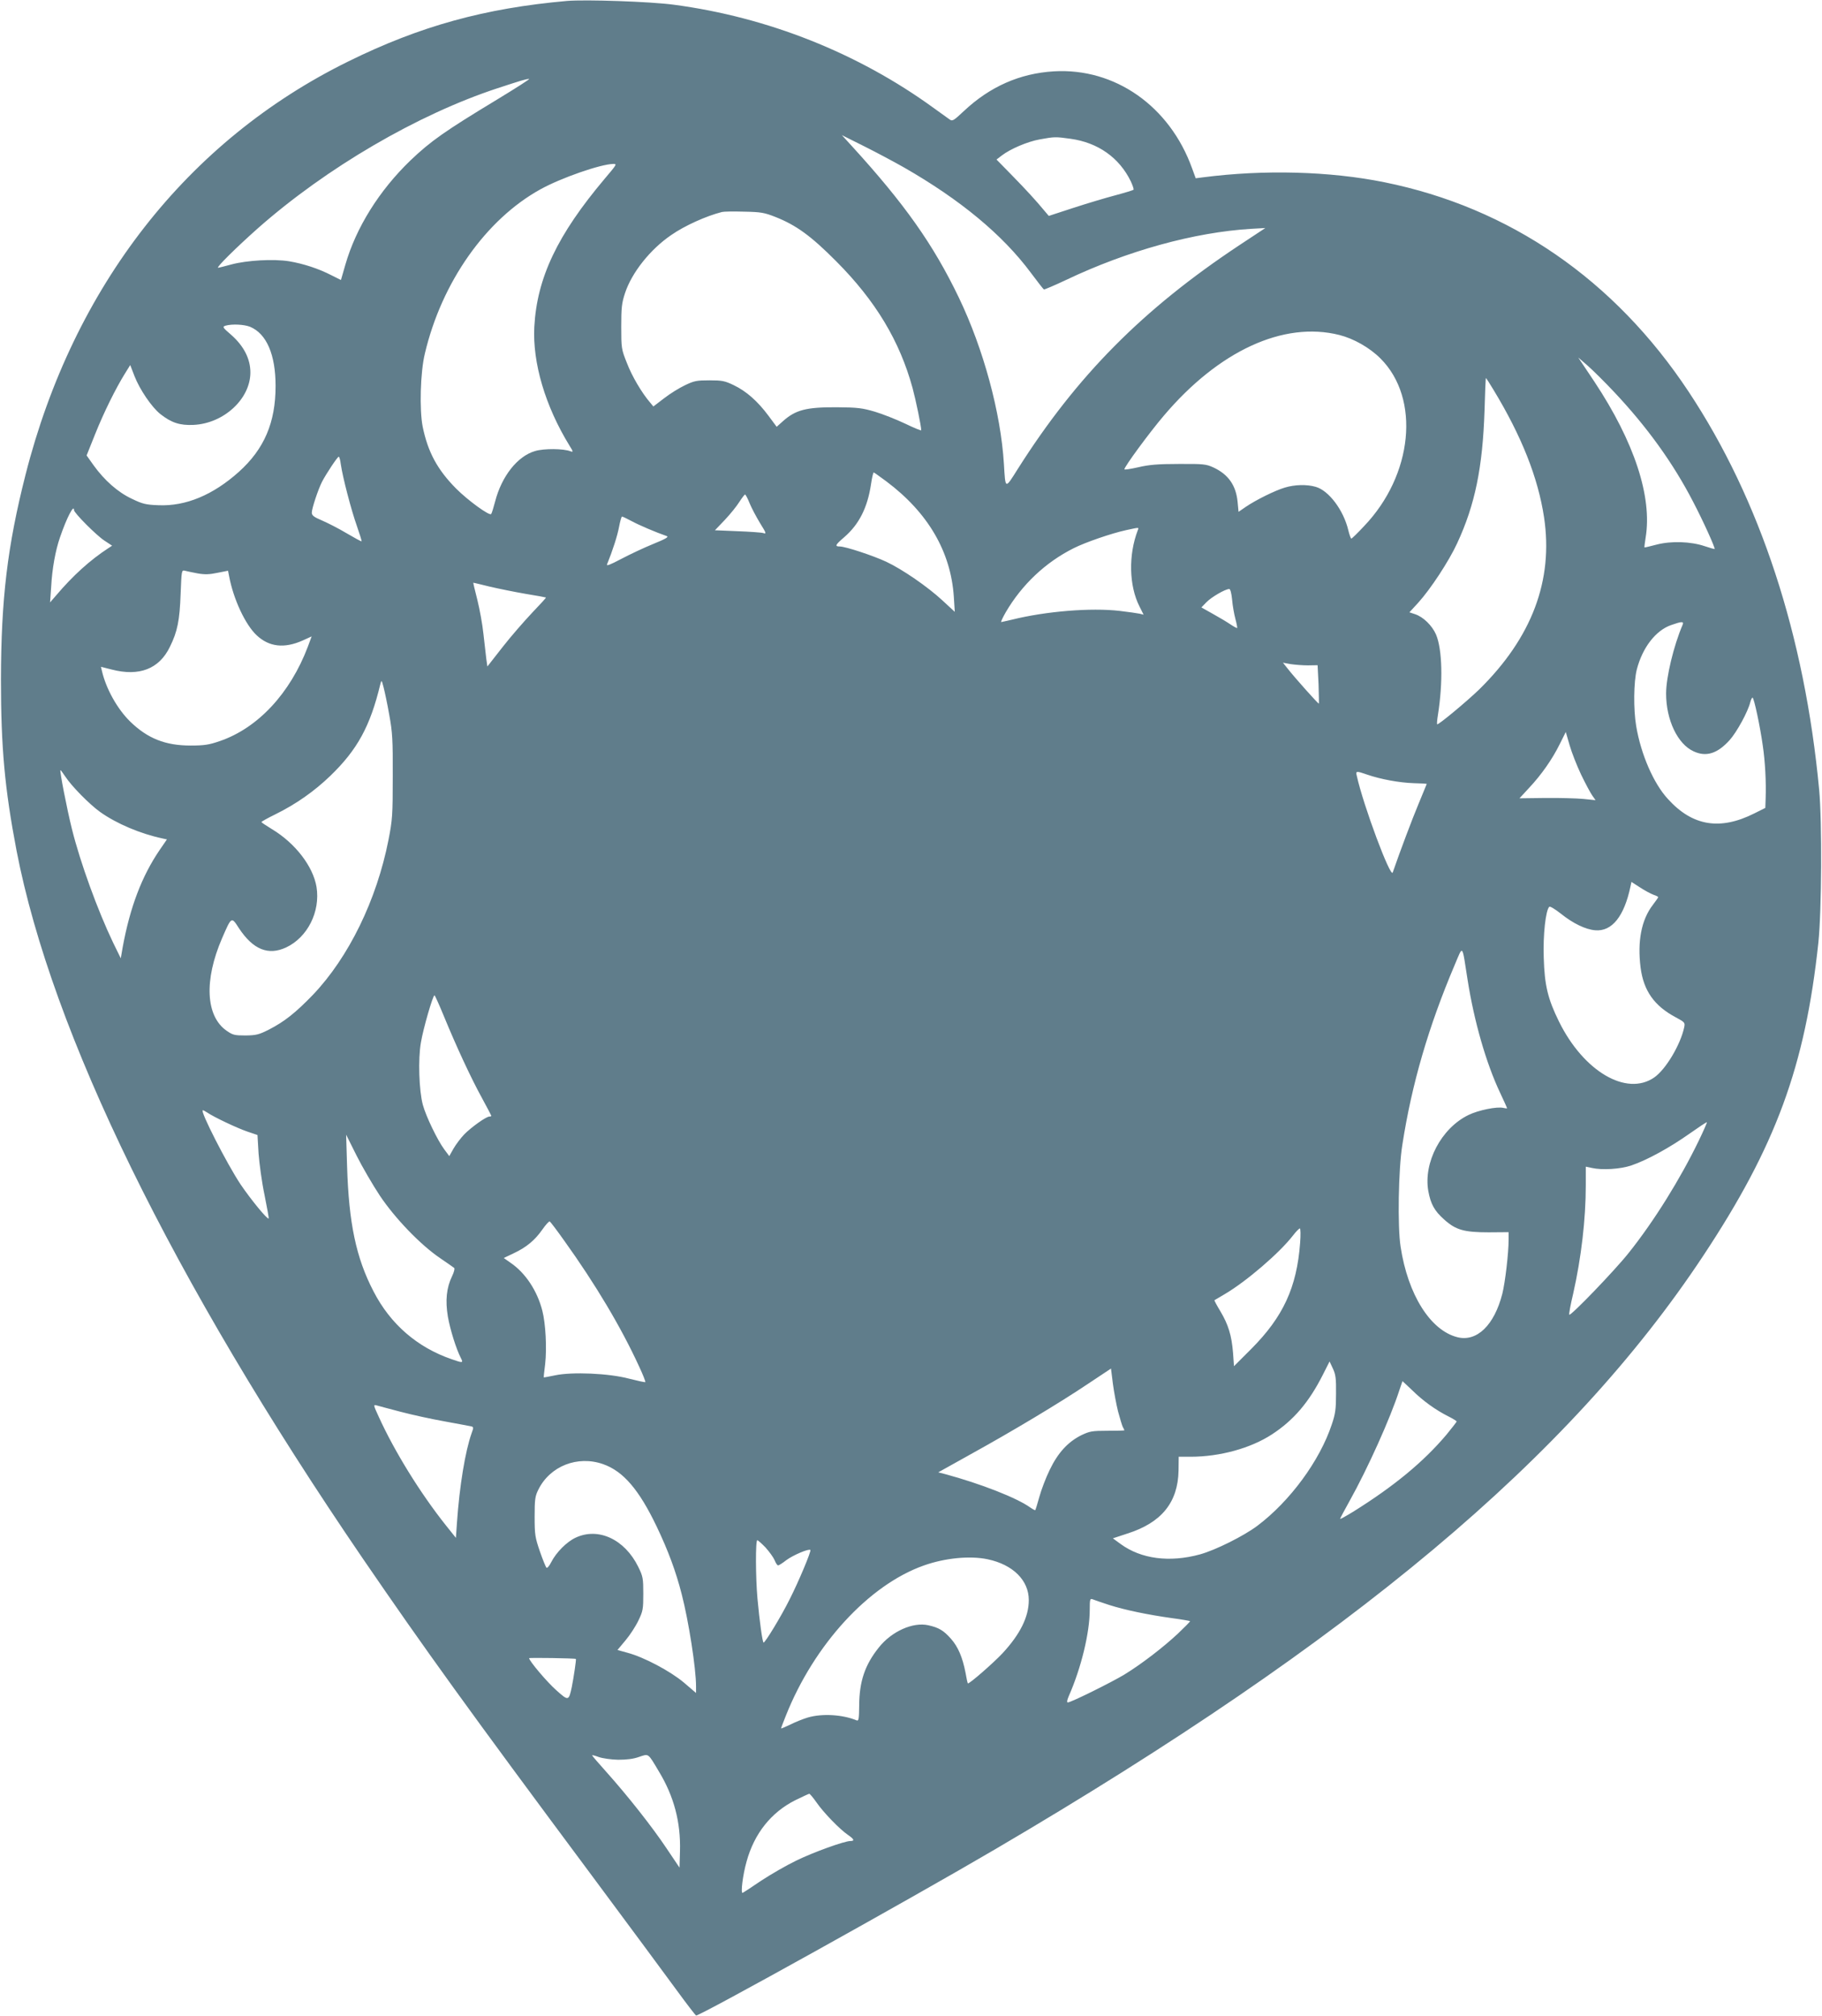
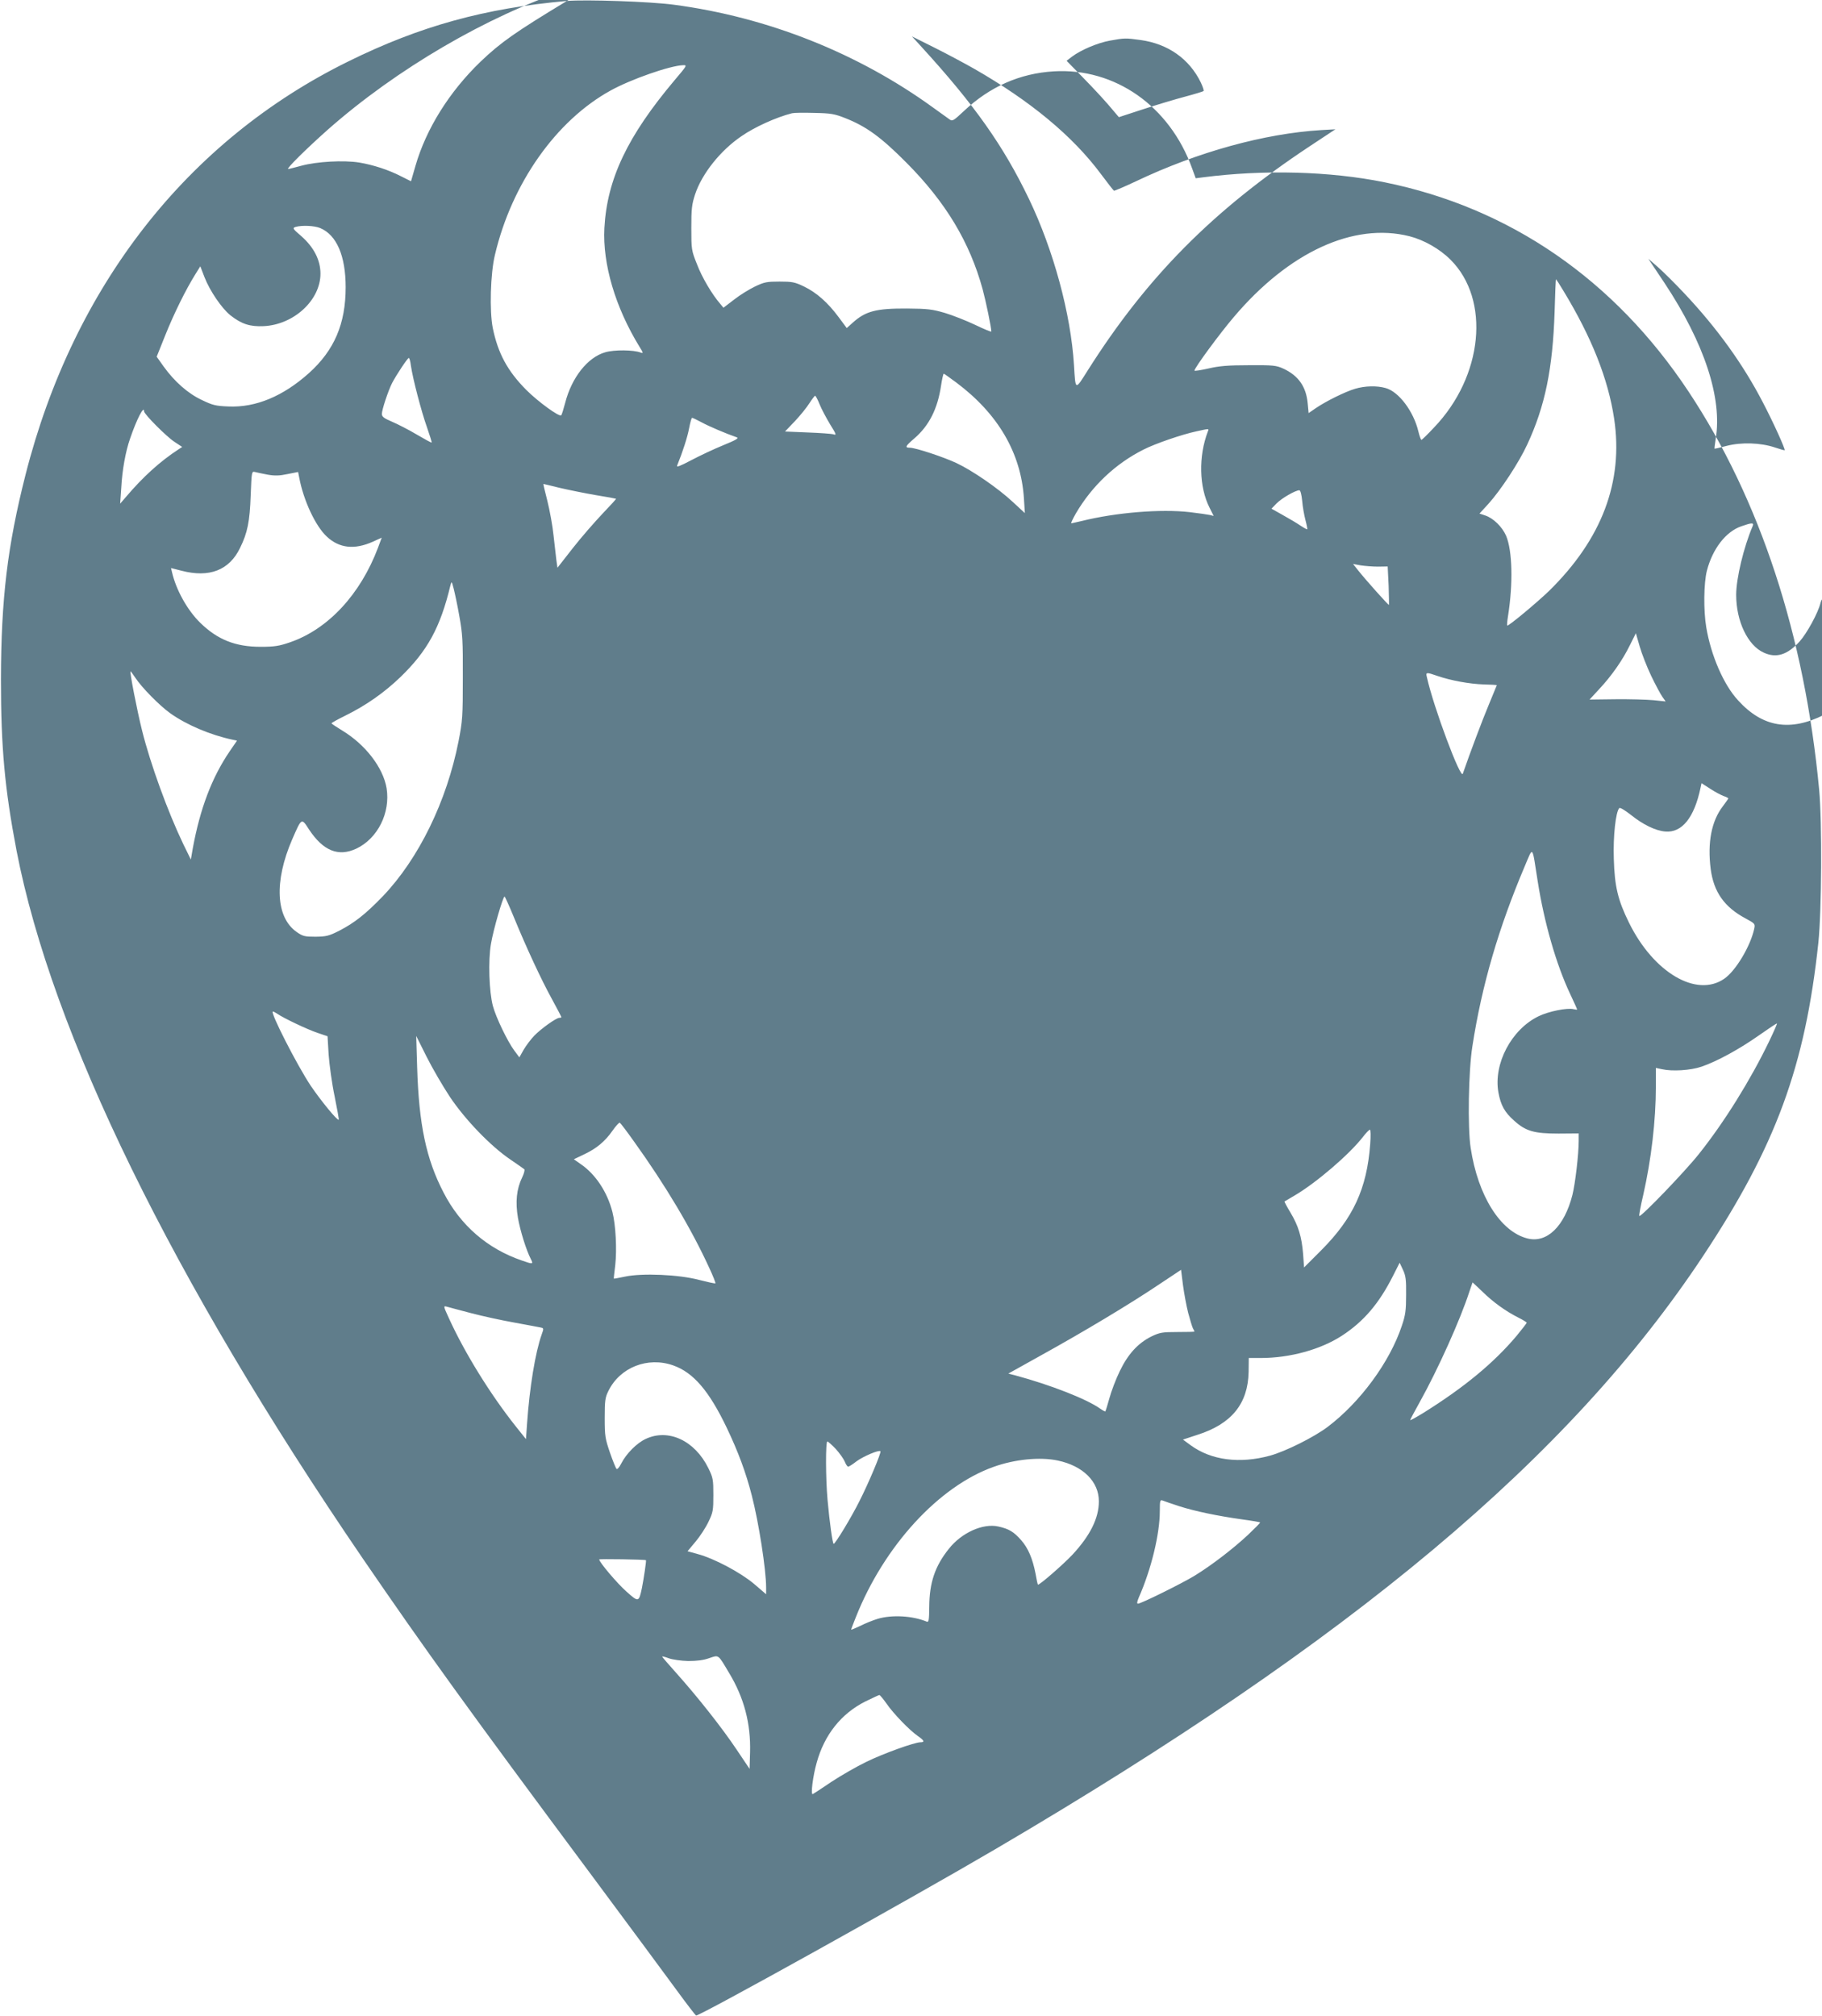
<svg xmlns="http://www.w3.org/2000/svg" version="1.0" width="1157pt" height="1280pt" viewBox="0 0 1157 1280" preserveAspectRatio="xMidYMid meet">
  <g transform="translate(0,1280) scale(0.1,-0.1)" fill="#607d8b" stroke="none">
-     <path d="M3600 12794 c-520 -46 -932 -159 -1388 -384 -1023 -503 -1746 -1429 -2050 -2625 -115 -453 -155 -788 -156 -1300 0 -432 24 -693 99 -1086 224 -1158 988 -2722 2198 -4494 395 -577 673 -963 1452 -2010 237 -319 482 -650 544 -735 62 -85 117 -156 121 -158 18 -7 1369 744 1900 1056 2267 1330 3647 2486 4495 3767 461 696 648 1203 732 1990 21 203 24 764 5 970 -92 979 -375 1843 -829 2528 -471 711 -1136 1169 -1933 1330 -346 70 -764 81 -1151 31 l-46 -6 -23 63 c-142 395 -490 639 -878 616 -216 -13 -406 -97 -571 -252 -65 -61 -73 -66 -90 -54 -11 8 -57 41 -103 74 -479 348 -1053 576 -1649 655 -148 20 -561 34 -679 24z m-445 -627 c-329 -199 -419 -262 -549 -386 -198 -191 -345 -426 -413 -662 l-28 -97 -60 30 c-83 43 -180 74 -269 89 -100 16 -269 6 -366 -20 -41 -11 -79 -21 -85 -21 -15 0 117 130 252 250 436 385 1015 723 1523 890 150 49 175 57 200 59 8 0 -85 -59 -205 -132z m2585 -430 c358 -205 627 -428 806 -669 42 -56 79 -104 83 -106 4 -1 68 26 142 61 389 185 813 302 1174 324 l90 5 -165 -109 c-614 -407 -1033 -830 -1407 -1421 -82 -130 -78 -131 -88 33 -20 325 -130 730 -286 1055 -162 337 -344 595 -681 964 l-62 68 144 -72 c80 -40 192 -100 250 -133z m1057 182 c175 -24 311 -120 384 -271 12 -26 20 -50 17 -53 -3 -3 -55 -19 -115 -35 -61 -16 -181 -52 -267 -80 l-156 -51 -28 33 c-52 63 -116 133 -210 229 l-94 96 34 26 c55 42 163 88 241 102 93 17 100 17 194 4z m-2958 -255 c-299 -355 -429 -627 -446 -939 -12 -228 69 -503 223 -754 24 -38 25 -43 8 -37 -44 18 -170 19 -226 2 -112 -32 -213 -161 -254 -321 -10 -38 -21 -74 -25 -79 -11 -13 -147 86 -222 161 -120 121 -180 233 -213 394 -21 107 -15 345 14 464 107 454 388 852 734 1043 130 72 380 159 461 161 27 1 24 -3 -54 -95z m1086 -242 c131 -52 225 -120 385 -281 251 -252 403 -506 485 -805 21 -78 55 -242 55 -268 0 -4 -46 15 -102 42 -57 27 -143 61 -193 76 -79 23 -108 27 -240 28 -195 1 -263 -16 -345 -90 l-38 -34 -52 70 c-69 93 -141 156 -220 194 -58 28 -75 31 -155 31 -80 0 -97 -3 -155 -31 -36 -17 -96 -54 -133 -83 l-68 -52 -19 23 c-54 62 -118 171 -149 253 -35 87 -36 94 -36 230 0 122 3 150 24 214 43 130 160 278 294 369 83 58 222 121 322 146 11 3 74 4 140 2 107 -2 129 -6 200 -34z m-3337 -697 c105 -44 162 -177 162 -376 0 -232 -72 -400 -233 -545 -164 -147 -338 -220 -512 -212 -79 3 -100 8 -168 41 -88 41 -174 117 -243 213 l-44 62 54 135 c56 140 131 291 190 386 l33 53 27 -70 c33 -85 109 -197 164 -241 71 -56 125 -73 211 -69 192 9 361 165 361 333 0 86 -41 167 -121 238 -56 48 -58 52 -37 59 42 12 118 8 156 -7z m6917 -52 c91 -23 192 -80 261 -149 255 -254 207 -741 -105 -1066 -40 -43 -76 -78 -80 -78 -3 0 -12 24 -19 53 -30 127 -124 253 -208 276 -56 16 -132 14 -195 -5 -61 -18 -183 -78 -249 -123 l-45 -31 -6 63 c-10 105 -59 175 -154 219 -46 21 -63 23 -220 22 -133 0 -189 -5 -257 -21 -49 -11 -88 -17 -88 -13 0 17 162 237 250 340 350 413 761 602 1115 513z m1746 -363 c209 -222 373 -450 499 -693 67 -128 143 -297 138 -303 -2 -1 -30 7 -63 18 -89 30 -212 34 -305 10 -41 -11 -76 -19 -77 -18 -2 1 2 29 7 62 43 259 -72 608 -325 990 l-103 154 60 -52 c33 -29 109 -104 169 -168z m-766 13 c177 -292 282 -556 320 -808 60 -400 -77 -764 -413 -1094 -79 -76 -260 -227 -266 -220 -2 2 0 29 5 59 33 208 28 416 -12 511 -25 57 -81 112 -133 129 l-36 12 56 61 c78 86 195 264 247 377 114 245 162 482 174 843 3 114 7 207 9 207 1 0 24 -35 49 -77z m-7321 -470 c12 -84 67 -294 102 -392 18 -52 32 -96 30 -98 -2 -2 -44 21 -95 51 -50 30 -121 66 -156 81 -52 22 -65 32 -65 50 0 26 40 147 65 196 26 50 98 159 106 159 4 0 10 -21 13 -47z m3465 -110 c264 -198 409 -446 428 -733 l6 -95 -79 73 c-94 87 -254 197 -356 245 -81 38 -259 97 -295 97 -34 0 -29 10 28 59 94 81 148 188 170 336 6 41 14 75 17 75 3 0 39 -26 81 -57z m-869 -138 c12 -30 42 -86 66 -126 40 -64 42 -71 22 -64 -13 4 -87 9 -166 12 l-142 6 63 66 c34 36 76 88 92 114 17 26 33 47 36 47 4 0 17 -25 29 -55z m-4290 -44 c0 -18 143 -161 192 -193 l50 -33 -23 -15 c-117 -76 -227 -176 -332 -300 l-39 -45 7 100 c6 113 27 230 56 313 42 123 89 214 89 173z m3541 -70 c46 -25 151 -70 223 -95 15 -5 -7 -18 -86 -50 -59 -24 -150 -67 -203 -95 -72 -38 -96 -47 -90 -34 35 86 66 182 76 237 7 36 15 66 19 66 4 0 31 -13 61 -29z m3214 -58 c-60 -157 -56 -352 11 -484 l26 -52 -24 6 c-13 3 -70 11 -128 18 -182 21 -468 -2 -685 -56 -33 -8 -63 -14 -67 -15 -4 0 9 28 29 63 102 174 251 316 431 406 73 37 241 95 334 115 84 18 81 19 73 -1z m-5970 -274 c46 -8 75 -7 127 4 l66 13 7 -35 c27 -145 103 -308 175 -375 79 -74 175 -85 292 -33 l57 26 -24 -65 c-112 -296 -317 -517 -560 -600 -67 -23 -97 -28 -185 -28 -160 0 -273 45 -383 152 -82 80 -154 209 -180 323 l-6 25 67 -17 c176 -46 303 3 371 144 48 97 62 168 68 335 6 150 6 153 27 148 12 -3 48 -11 81 -17z m1855 -84 c56 -13 159 -34 229 -46 69 -11 127 -22 128 -23 2 -1 -38 -45 -88 -97 -49 -52 -134 -149 -187 -217 l-97 -124 -7 49 c-3 26 -11 97 -18 157 -6 60 -24 158 -39 218 -15 59 -27 108 -25 108 1 0 48 -11 104 -25z m4714 -82 c3 -38 13 -93 21 -123 8 -30 13 -56 11 -58 -2 -1 -21 9 -42 23 -22 15 -72 45 -112 67 l-73 41 32 33 c32 33 120 84 145 84 7 0 14 -27 18 -67z m2861 -160 c-57 -133 -105 -333 -105 -437 0 -167 73 -321 175 -367 80 -37 151 -14 228 71 46 51 118 183 132 243 4 15 10 27 14 27 9 0 48 -182 65 -305 15 -101 22 -233 18 -337 l-2 -58 -70 -35 c-217 -109 -392 -81 -548 91 -91 98 -172 284 -202 464 -18 106 -16 281 4 359 36 139 120 248 218 282 68 24 82 24 73 2z m-2379 -258 l61 1 6 -121 c2 -66 3 -121 2 -123 -3 -3 -149 160 -197 221 l-31 39 49 -9 c27 -4 77 -8 110 -8z m-5834 -315 c20 -110 23 -156 22 -390 0 -246 -2 -275 -27 -403 -75 -382 -253 -746 -480 -984 -110 -114 -181 -170 -278 -220 -65 -33 -82 -37 -150 -38 -70 0 -81 3 -120 30 -133 93 -144 321 -29 587 61 140 59 139 108 63 89 -134 185 -174 299 -121 136 64 218 227 193 384 -22 131 -135 278 -283 367 -36 22 -66 42 -67 45 0 3 39 25 88 49 132 65 247 146 349 244 173 167 254 316 318 582 8 29 8 29 21 -20 7 -27 24 -106 36 -175z m7568 -378 c27 -56 59 -116 71 -133 l21 -30 -78 8 c-44 4 -152 7 -242 6 l-163 -2 60 65 c79 84 149 184 196 280 l38 76 24 -83 c13 -46 46 -130 73 -187z m-9626 -12 c41 -63 155 -178 222 -226 104 -74 255 -138 396 -168 l28 -6 -46 -67 c-113 -166 -188 -362 -235 -618 l-12 -70 -49 100 c-98 205 -208 507 -261 720 -32 128 -80 375 -73 375 2 0 15 -18 30 -40z m8269 11 c84 -29 203 -51 294 -54 46 -1 83 -3 83 -5 0 -1 -23 -57 -51 -124 -40 -95 -119 -305 -165 -438 -13 -39 -186 423 -228 613 -8 32 -5 33 67 8z m1818 -763 c16 -5 29 -12 29 -15 0 -2 -16 -25 -35 -50 -72 -94 -98 -230 -77 -397 19 -147 87 -243 222 -315 59 -32 61 -34 55 -64 -24 -112 -118 -269 -191 -319 -176 -121 -448 39 -604 355 -71 144 -92 230 -97 407 -5 142 12 299 35 322 5 5 37 -15 73 -43 77 -62 157 -101 219 -106 106 -9 184 88 224 279 l6 28 56 -36 c30 -20 69 -40 85 -46z m-1181 -543 c41 -260 117 -526 206 -714 24 -51 44 -95 44 -98 0 -2 -10 -1 -23 2 -39 10 -159 -14 -222 -45 -173 -84 -287 -302 -255 -483 15 -82 39 -126 100 -180 74 -67 127 -82 283 -82 l127 1 0 -46 c0 -87 -22 -273 -40 -345 -51 -200 -162 -307 -285 -276 -172 43 -315 271 -361 575 -20 128 -14 490 11 646 60 388 167 753 333 1144 54 127 45 137 82 -99z m-6501 -228 c78 -190 173 -395 242 -520 32 -59 59 -110 59 -112 0 -3 -6 -5 -13 -5 -20 0 -115 -68 -159 -113 -22 -23 -53 -64 -68 -90 l-27 -48 -32 43 c-43 58 -116 209 -136 283 -24 89 -31 291 -12 396 15 90 76 299 86 299 3 0 30 -60 60 -133z m-1502 -612 c39 -27 188 -98 253 -120 l65 -22 7 -118 c5 -65 21 -184 38 -264 16 -79 28 -146 26 -148 -8 -8 -112 119 -178 216 -86 129 -261 471 -240 471 4 0 17 -7 29 -15z m9471 -177 c-118 -244 -283 -510 -445 -713 -87 -110 -369 -403 -378 -393 -3 2 8 63 25 134 51 226 80 472 80 688 l0 118 38 -8 c65 -15 182 -8 252 16 100 34 243 113 365 199 61 43 112 77 114 75 2 -1 -21 -54 -51 -116z m-8376 -350 c97 -145 259 -313 383 -397 44 -30 84 -58 89 -62 5 -4 -1 -27 -13 -52 -36 -74 -44 -155 -27 -257 15 -84 52 -203 82 -262 17 -33 14 -34 -57 -9 -219 75 -390 223 -497 431 -111 213 -157 434 -168 795 l-6 200 66 -132 c36 -72 103 -187 148 -255z m1171 -286 c198 -276 362 -551 476 -800 24 -51 41 -95 39 -98 -3 -2 -49 8 -104 22 -128 34 -361 44 -469 21 -38 -8 -71 -14 -72 -13 -1 0 3 39 9 86 11 100 3 255 -18 337 -32 126 -107 240 -201 304 l-44 31 63 30 c81 38 135 83 183 152 21 30 42 53 46 50 5 -3 46 -57 92 -122z m4673 -14 c-21 -283 -108 -470 -310 -673 l-110 -110 -6 85 c-9 111 -30 179 -80 263 -23 38 -40 70 -38 71 2 1 32 19 66 39 136 80 346 260 432 371 19 25 39 45 44 46 5 0 6 -40 2 -92z m228 -958 c0 -97 -4 -128 -27 -195 -76 -230 -265 -487 -472 -643 -88 -66 -267 -155 -365 -182 -194 -53 -374 -29 -504 66 l-49 36 91 30 c218 69 322 198 326 400 l1 88 75 0 c187 0 382 54 517 142 138 90 235 204 323 378 l43 85 21 -45 c18 -38 21 -64 20 -160z m-1384 -113 c12 -44 25 -88 30 -98 6 -10 10 -19 10 -21 0 -2 -48 -3 -108 -3 -97 0 -112 -3 -165 -28 -86 -43 -149 -112 -201 -220 -25 -51 -54 -128 -66 -172 -12 -44 -24 -82 -26 -84 -1 -2 -16 6 -32 17 -85 61 -315 151 -541 212 l-43 11 208 116 c266 147 563 325 746 448 l143 95 12 -96 c7 -53 22 -133 33 -177z m1869 134 c66 -65 147 -124 229 -165 28 -14 52 -29 52 -32 0 -3 -29 -40 -64 -83 -146 -173 -332 -327 -593 -490 -46 -28 -83 -49 -83 -45 0 3 27 54 60 113 116 208 259 526 316 703 11 32 20 58 20 58 1 0 29 -27 63 -59z m-6423 -136 c72 -19 196 -46 275 -60 79 -15 154 -28 166 -31 21 -4 22 -6 8 -44 -41 -115 -77 -337 -93 -565 l-7 -100 -64 80 c-163 205 -326 469 -426 689 -35 76 -35 78 -13 72 13 -4 82 -22 154 -41z m1284 -332 c128 -45 228 -162 340 -396 73 -153 122 -285 159 -430 44 -170 91 -470 91 -585 l0 -42 -77 66 c-87 73 -253 161 -357 189 l-65 18 51 61 c28 33 65 90 82 126 29 60 31 73 31 170 0 98 -2 110 -32 171 -86 175 -254 253 -398 185 -56 -26 -123 -93 -155 -156 -12 -24 -25 -39 -30 -34 -5 5 -24 52 -42 104 -30 88 -33 104 -33 220 0 111 3 130 24 172 74 149 249 218 411 161z m1032 -530 c24 -27 50 -63 57 -80 7 -18 17 -33 22 -33 5 0 29 15 53 34 42 31 142 74 152 64 7 -7 -76 -204 -132 -314 -53 -107 -155 -274 -165 -274 -7 0 -26 136 -39 280 -12 133 -13 370 -1 370 4 0 28 -21 53 -47z m1410 -74 c161 -34 261 -134 261 -259 0 -106 -54 -216 -167 -338 -58 -62 -214 -198 -220 -191 -2 2 -9 33 -15 69 -19 97 -47 163 -92 214 -47 53 -77 71 -144 86 -98 22 -234 -39 -315 -142 -88 -110 -123 -215 -124 -366 -1 -87 -3 -101 -16 -96 -89 37 -219 45 -311 18 -30 -9 -80 -29 -111 -45 -32 -15 -58 -26 -58 -24 0 3 13 38 30 80 179 451 526 830 875 954 134 48 294 64 407 40z m771 -290 c100 -32 244 -62 401 -84 60 -8 111 -17 113 -19 2 -2 -33 -37 -77 -79 -92 -86 -229 -192 -340 -260 -79 -48 -339 -177 -359 -177 -7 0 -6 12 5 38 80 181 134 405 134 551 0 66 2 72 18 66 9 -4 56 -20 105 -36z m-3386 -343 c3 -3 -14 -118 -26 -178 -19 -89 -21 -90 -98 -21 -59 52 -173 187 -173 204 0 4 291 0 297 -5z m268 -640 c55 0 97 5 133 18 63 21 55 27 127 -94 95 -157 138 -321 133 -503 l-3 -106 -82 122 c-92 138 -248 335 -382 485 -50 56 -91 103 -91 106 0 3 19 -2 43 -11 23 -8 77 -16 122 -17z m1260 -271 c44 -64 146 -169 198 -205 41 -28 46 -40 17 -40 -37 0 -235 -71 -345 -125 -60 -29 -159 -86 -220 -126 -60 -41 -114 -76 -119 -78 -14 -6 1 115 25 199 49 178 156 312 309 389 45 22 86 41 89 41 4 0 25 -25 46 -55z" />
+     <path d="M3600 12794 c-520 -46 -932 -159 -1388 -384 -1023 -503 -1746 -1429 -2050 -2625 -115 -453 -155 -788 -156 -1300 0 -432 24 -693 99 -1086 224 -1158 988 -2722 2198 -4494 395 -577 673 -963 1452 -2010 237 -319 482 -650 544 -735 62 -85 117 -156 121 -158 18 -7 1369 744 1900 1056 2267 1330 3647 2486 4495 3767 461 696 648 1203 732 1990 21 203 24 764 5 970 -92 979 -375 1843 -829 2528 -471 711 -1136 1169 -1933 1330 -346 70 -764 81 -1151 31 l-46 -6 -23 63 c-142 395 -490 639 -878 616 -216 -13 -406 -97 -571 -252 -65 -61 -73 -66 -90 -54 -11 8 -57 41 -103 74 -479 348 -1053 576 -1649 655 -148 20 -561 34 -679 24z c-329 -199 -419 -262 -549 -386 -198 -191 -345 -426 -413 -662 l-28 -97 -60 30 c-83 43 -180 74 -269 89 -100 16 -269 6 -366 -20 -41 -11 -79 -21 -85 -21 -15 0 117 130 252 250 436 385 1015 723 1523 890 150 49 175 57 200 59 8 0 -85 -59 -205 -132z m2585 -430 c358 -205 627 -428 806 -669 42 -56 79 -104 83 -106 4 -1 68 26 142 61 389 185 813 302 1174 324 l90 5 -165 -109 c-614 -407 -1033 -830 -1407 -1421 -82 -130 -78 -131 -88 33 -20 325 -130 730 -286 1055 -162 337 -344 595 -681 964 l-62 68 144 -72 c80 -40 192 -100 250 -133z m1057 182 c175 -24 311 -120 384 -271 12 -26 20 -50 17 -53 -3 -3 -55 -19 -115 -35 -61 -16 -181 -52 -267 -80 l-156 -51 -28 33 c-52 63 -116 133 -210 229 l-94 96 34 26 c55 42 163 88 241 102 93 17 100 17 194 4z m-2958 -255 c-299 -355 -429 -627 -446 -939 -12 -228 69 -503 223 -754 24 -38 25 -43 8 -37 -44 18 -170 19 -226 2 -112 -32 -213 -161 -254 -321 -10 -38 -21 -74 -25 -79 -11 -13 -147 86 -222 161 -120 121 -180 233 -213 394 -21 107 -15 345 14 464 107 454 388 852 734 1043 130 72 380 159 461 161 27 1 24 -3 -54 -95z m1086 -242 c131 -52 225 -120 385 -281 251 -252 403 -506 485 -805 21 -78 55 -242 55 -268 0 -4 -46 15 -102 42 -57 27 -143 61 -193 76 -79 23 -108 27 -240 28 -195 1 -263 -16 -345 -90 l-38 -34 -52 70 c-69 93 -141 156 -220 194 -58 28 -75 31 -155 31 -80 0 -97 -3 -155 -31 -36 -17 -96 -54 -133 -83 l-68 -52 -19 23 c-54 62 -118 171 -149 253 -35 87 -36 94 -36 230 0 122 3 150 24 214 43 130 160 278 294 369 83 58 222 121 322 146 11 3 74 4 140 2 107 -2 129 -6 200 -34z m-3337 -697 c105 -44 162 -177 162 -376 0 -232 -72 -400 -233 -545 -164 -147 -338 -220 -512 -212 -79 3 -100 8 -168 41 -88 41 -174 117 -243 213 l-44 62 54 135 c56 140 131 291 190 386 l33 53 27 -70 c33 -85 109 -197 164 -241 71 -56 125 -73 211 -69 192 9 361 165 361 333 0 86 -41 167 -121 238 -56 48 -58 52 -37 59 42 12 118 8 156 -7z m6917 -52 c91 -23 192 -80 261 -149 255 -254 207 -741 -105 -1066 -40 -43 -76 -78 -80 -78 -3 0 -12 24 -19 53 -30 127 -124 253 -208 276 -56 16 -132 14 -195 -5 -61 -18 -183 -78 -249 -123 l-45 -31 -6 63 c-10 105 -59 175 -154 219 -46 21 -63 23 -220 22 -133 0 -189 -5 -257 -21 -49 -11 -88 -17 -88 -13 0 17 162 237 250 340 350 413 761 602 1115 513z m1746 -363 c209 -222 373 -450 499 -693 67 -128 143 -297 138 -303 -2 -1 -30 7 -63 18 -89 30 -212 34 -305 10 -41 -11 -76 -19 -77 -18 -2 1 2 29 7 62 43 259 -72 608 -325 990 l-103 154 60 -52 c33 -29 109 -104 169 -168z m-766 13 c177 -292 282 -556 320 -808 60 -400 -77 -764 -413 -1094 -79 -76 -260 -227 -266 -220 -2 2 0 29 5 59 33 208 28 416 -12 511 -25 57 -81 112 -133 129 l-36 12 56 61 c78 86 195 264 247 377 114 245 162 482 174 843 3 114 7 207 9 207 1 0 24 -35 49 -77z m-7321 -470 c12 -84 67 -294 102 -392 18 -52 32 -96 30 -98 -2 -2 -44 21 -95 51 -50 30 -121 66 -156 81 -52 22 -65 32 -65 50 0 26 40 147 65 196 26 50 98 159 106 159 4 0 10 -21 13 -47z m3465 -110 c264 -198 409 -446 428 -733 l6 -95 -79 73 c-94 87 -254 197 -356 245 -81 38 -259 97 -295 97 -34 0 -29 10 28 59 94 81 148 188 170 336 6 41 14 75 17 75 3 0 39 -26 81 -57z m-869 -138 c12 -30 42 -86 66 -126 40 -64 42 -71 22 -64 -13 4 -87 9 -166 12 l-142 6 63 66 c34 36 76 88 92 114 17 26 33 47 36 47 4 0 17 -25 29 -55z m-4290 -44 c0 -18 143 -161 192 -193 l50 -33 -23 -15 c-117 -76 -227 -176 -332 -300 l-39 -45 7 100 c6 113 27 230 56 313 42 123 89 214 89 173z m3541 -70 c46 -25 151 -70 223 -95 15 -5 -7 -18 -86 -50 -59 -24 -150 -67 -203 -95 -72 -38 -96 -47 -90 -34 35 86 66 182 76 237 7 36 15 66 19 66 4 0 31 -13 61 -29z m3214 -58 c-60 -157 -56 -352 11 -484 l26 -52 -24 6 c-13 3 -70 11 -128 18 -182 21 -468 -2 -685 -56 -33 -8 -63 -14 -67 -15 -4 0 9 28 29 63 102 174 251 316 431 406 73 37 241 95 334 115 84 18 81 19 73 -1z m-5970 -274 c46 -8 75 -7 127 4 l66 13 7 -35 c27 -145 103 -308 175 -375 79 -74 175 -85 292 -33 l57 26 -24 -65 c-112 -296 -317 -517 -560 -600 -67 -23 -97 -28 -185 -28 -160 0 -273 45 -383 152 -82 80 -154 209 -180 323 l-6 25 67 -17 c176 -46 303 3 371 144 48 97 62 168 68 335 6 150 6 153 27 148 12 -3 48 -11 81 -17z m1855 -84 c56 -13 159 -34 229 -46 69 -11 127 -22 128 -23 2 -1 -38 -45 -88 -97 -49 -52 -134 -149 -187 -217 l-97 -124 -7 49 c-3 26 -11 97 -18 157 -6 60 -24 158 -39 218 -15 59 -27 108 -25 108 1 0 48 -11 104 -25z m4714 -82 c3 -38 13 -93 21 -123 8 -30 13 -56 11 -58 -2 -1 -21 9 -42 23 -22 15 -72 45 -112 67 l-73 41 32 33 c32 33 120 84 145 84 7 0 14 -27 18 -67z m2861 -160 c-57 -133 -105 -333 -105 -437 0 -167 73 -321 175 -367 80 -37 151 -14 228 71 46 51 118 183 132 243 4 15 10 27 14 27 9 0 48 -182 65 -305 15 -101 22 -233 18 -337 l-2 -58 -70 -35 c-217 -109 -392 -81 -548 91 -91 98 -172 284 -202 464 -18 106 -16 281 4 359 36 139 120 248 218 282 68 24 82 24 73 2z m-2379 -258 l61 1 6 -121 c2 -66 3 -121 2 -123 -3 -3 -149 160 -197 221 l-31 39 49 -9 c27 -4 77 -8 110 -8z m-5834 -315 c20 -110 23 -156 22 -390 0 -246 -2 -275 -27 -403 -75 -382 -253 -746 -480 -984 -110 -114 -181 -170 -278 -220 -65 -33 -82 -37 -150 -38 -70 0 -81 3 -120 30 -133 93 -144 321 -29 587 61 140 59 139 108 63 89 -134 185 -174 299 -121 136 64 218 227 193 384 -22 131 -135 278 -283 367 -36 22 -66 42 -67 45 0 3 39 25 88 49 132 65 247 146 349 244 173 167 254 316 318 582 8 29 8 29 21 -20 7 -27 24 -106 36 -175z m7568 -378 c27 -56 59 -116 71 -133 l21 -30 -78 8 c-44 4 -152 7 -242 6 l-163 -2 60 65 c79 84 149 184 196 280 l38 76 24 -83 c13 -46 46 -130 73 -187z m-9626 -12 c41 -63 155 -178 222 -226 104 -74 255 -138 396 -168 l28 -6 -46 -67 c-113 -166 -188 -362 -235 -618 l-12 -70 -49 100 c-98 205 -208 507 -261 720 -32 128 -80 375 -73 375 2 0 15 -18 30 -40z m8269 11 c84 -29 203 -51 294 -54 46 -1 83 -3 83 -5 0 -1 -23 -57 -51 -124 -40 -95 -119 -305 -165 -438 -13 -39 -186 423 -228 613 -8 32 -5 33 67 8z m1818 -763 c16 -5 29 -12 29 -15 0 -2 -16 -25 -35 -50 -72 -94 -98 -230 -77 -397 19 -147 87 -243 222 -315 59 -32 61 -34 55 -64 -24 -112 -118 -269 -191 -319 -176 -121 -448 39 -604 355 -71 144 -92 230 -97 407 -5 142 12 299 35 322 5 5 37 -15 73 -43 77 -62 157 -101 219 -106 106 -9 184 88 224 279 l6 28 56 -36 c30 -20 69 -40 85 -46z m-1181 -543 c41 -260 117 -526 206 -714 24 -51 44 -95 44 -98 0 -2 -10 -1 -23 2 -39 10 -159 -14 -222 -45 -173 -84 -287 -302 -255 -483 15 -82 39 -126 100 -180 74 -67 127 -82 283 -82 l127 1 0 -46 c0 -87 -22 -273 -40 -345 -51 -200 -162 -307 -285 -276 -172 43 -315 271 -361 575 -20 128 -14 490 11 646 60 388 167 753 333 1144 54 127 45 137 82 -99z m-6501 -228 c78 -190 173 -395 242 -520 32 -59 59 -110 59 -112 0 -3 -6 -5 -13 -5 -20 0 -115 -68 -159 -113 -22 -23 -53 -64 -68 -90 l-27 -48 -32 43 c-43 58 -116 209 -136 283 -24 89 -31 291 -12 396 15 90 76 299 86 299 3 0 30 -60 60 -133z m-1502 -612 c39 -27 188 -98 253 -120 l65 -22 7 -118 c5 -65 21 -184 38 -264 16 -79 28 -146 26 -148 -8 -8 -112 119 -178 216 -86 129 -261 471 -240 471 4 0 17 -7 29 -15z m9471 -177 c-118 -244 -283 -510 -445 -713 -87 -110 -369 -403 -378 -393 -3 2 8 63 25 134 51 226 80 472 80 688 l0 118 38 -8 c65 -15 182 -8 252 16 100 34 243 113 365 199 61 43 112 77 114 75 2 -1 -21 -54 -51 -116z m-8376 -350 c97 -145 259 -313 383 -397 44 -30 84 -58 89 -62 5 -4 -1 -27 -13 -52 -36 -74 -44 -155 -27 -257 15 -84 52 -203 82 -262 17 -33 14 -34 -57 -9 -219 75 -390 223 -497 431 -111 213 -157 434 -168 795 l-6 200 66 -132 c36 -72 103 -187 148 -255z m1171 -286 c198 -276 362 -551 476 -800 24 -51 41 -95 39 -98 -3 -2 -49 8 -104 22 -128 34 -361 44 -469 21 -38 -8 -71 -14 -72 -13 -1 0 3 39 9 86 11 100 3 255 -18 337 -32 126 -107 240 -201 304 l-44 31 63 30 c81 38 135 83 183 152 21 30 42 53 46 50 5 -3 46 -57 92 -122z m4673 -14 c-21 -283 -108 -470 -310 -673 l-110 -110 -6 85 c-9 111 -30 179 -80 263 -23 38 -40 70 -38 71 2 1 32 19 66 39 136 80 346 260 432 371 19 25 39 45 44 46 5 0 6 -40 2 -92z m228 -958 c0 -97 -4 -128 -27 -195 -76 -230 -265 -487 -472 -643 -88 -66 -267 -155 -365 -182 -194 -53 -374 -29 -504 66 l-49 36 91 30 c218 69 322 198 326 400 l1 88 75 0 c187 0 382 54 517 142 138 90 235 204 323 378 l43 85 21 -45 c18 -38 21 -64 20 -160z m-1384 -113 c12 -44 25 -88 30 -98 6 -10 10 -19 10 -21 0 -2 -48 -3 -108 -3 -97 0 -112 -3 -165 -28 -86 -43 -149 -112 -201 -220 -25 -51 -54 -128 -66 -172 -12 -44 -24 -82 -26 -84 -1 -2 -16 6 -32 17 -85 61 -315 151 -541 212 l-43 11 208 116 c266 147 563 325 746 448 l143 95 12 -96 c7 -53 22 -133 33 -177z m1869 134 c66 -65 147 -124 229 -165 28 -14 52 -29 52 -32 0 -3 -29 -40 -64 -83 -146 -173 -332 -327 -593 -490 -46 -28 -83 -49 -83 -45 0 3 27 54 60 113 116 208 259 526 316 703 11 32 20 58 20 58 1 0 29 -27 63 -59z m-6423 -136 c72 -19 196 -46 275 -60 79 -15 154 -28 166 -31 21 -4 22 -6 8 -44 -41 -115 -77 -337 -93 -565 l-7 -100 -64 80 c-163 205 -326 469 -426 689 -35 76 -35 78 -13 72 13 -4 82 -22 154 -41z m1284 -332 c128 -45 228 -162 340 -396 73 -153 122 -285 159 -430 44 -170 91 -470 91 -585 l0 -42 -77 66 c-87 73 -253 161 -357 189 l-65 18 51 61 c28 33 65 90 82 126 29 60 31 73 31 170 0 98 -2 110 -32 171 -86 175 -254 253 -398 185 -56 -26 -123 -93 -155 -156 -12 -24 -25 -39 -30 -34 -5 5 -24 52 -42 104 -30 88 -33 104 -33 220 0 111 3 130 24 172 74 149 249 218 411 161z m1032 -530 c24 -27 50 -63 57 -80 7 -18 17 -33 22 -33 5 0 29 15 53 34 42 31 142 74 152 64 7 -7 -76 -204 -132 -314 -53 -107 -155 -274 -165 -274 -7 0 -26 136 -39 280 -12 133 -13 370 -1 370 4 0 28 -21 53 -47z m1410 -74 c161 -34 261 -134 261 -259 0 -106 -54 -216 -167 -338 -58 -62 -214 -198 -220 -191 -2 2 -9 33 -15 69 -19 97 -47 163 -92 214 -47 53 -77 71 -144 86 -98 22 -234 -39 -315 -142 -88 -110 -123 -215 -124 -366 -1 -87 -3 -101 -16 -96 -89 37 -219 45 -311 18 -30 -9 -80 -29 -111 -45 -32 -15 -58 -26 -58 -24 0 3 13 38 30 80 179 451 526 830 875 954 134 48 294 64 407 40z m771 -290 c100 -32 244 -62 401 -84 60 -8 111 -17 113 -19 2 -2 -33 -37 -77 -79 -92 -86 -229 -192 -340 -260 -79 -48 -339 -177 -359 -177 -7 0 -6 12 5 38 80 181 134 405 134 551 0 66 2 72 18 66 9 -4 56 -20 105 -36z m-3386 -343 c3 -3 -14 -118 -26 -178 -19 -89 -21 -90 -98 -21 -59 52 -173 187 -173 204 0 4 291 0 297 -5z m268 -640 c55 0 97 5 133 18 63 21 55 27 127 -94 95 -157 138 -321 133 -503 l-3 -106 -82 122 c-92 138 -248 335 -382 485 -50 56 -91 103 -91 106 0 3 19 -2 43 -11 23 -8 77 -16 122 -17z m1260 -271 c44 -64 146 -169 198 -205 41 -28 46 -40 17 -40 -37 0 -235 -71 -345 -125 -60 -29 -159 -86 -220 -126 -60 -41 -114 -76 -119 -78 -14 -6 1 115 25 199 49 178 156 312 309 389 45 22 86 41 89 41 4 0 25 -25 46 -55z" />
  </g>
</svg>